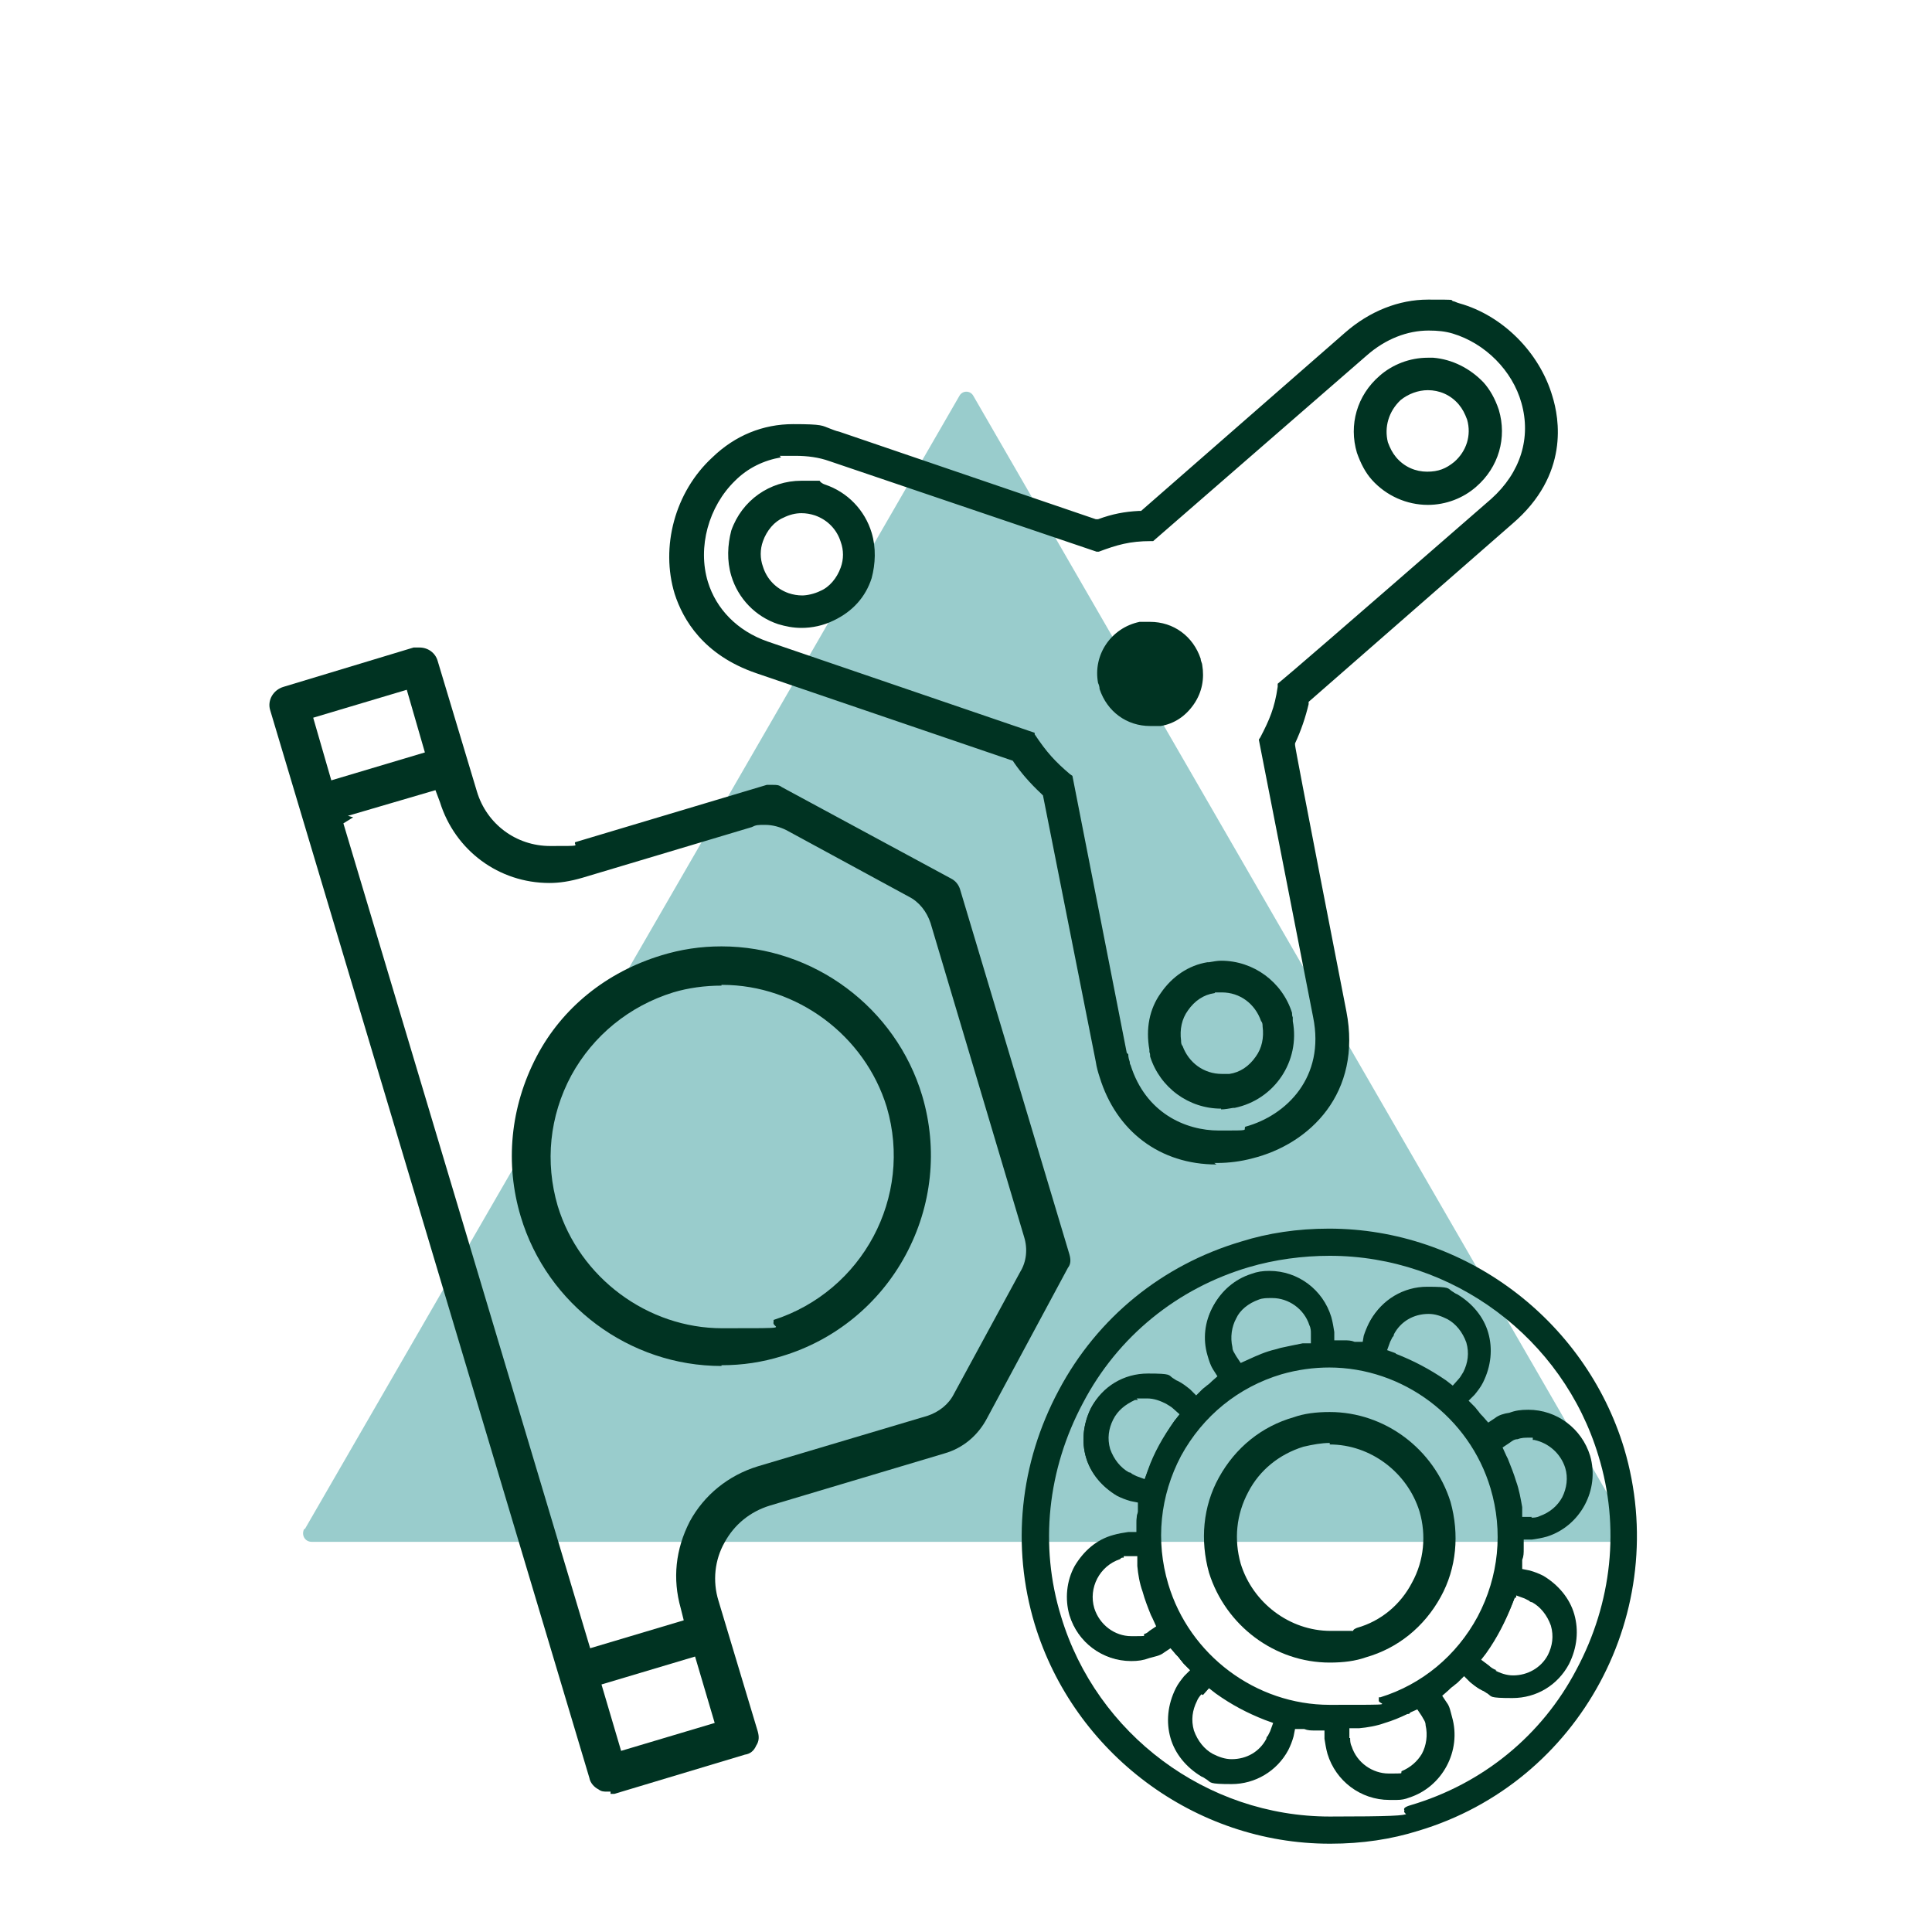
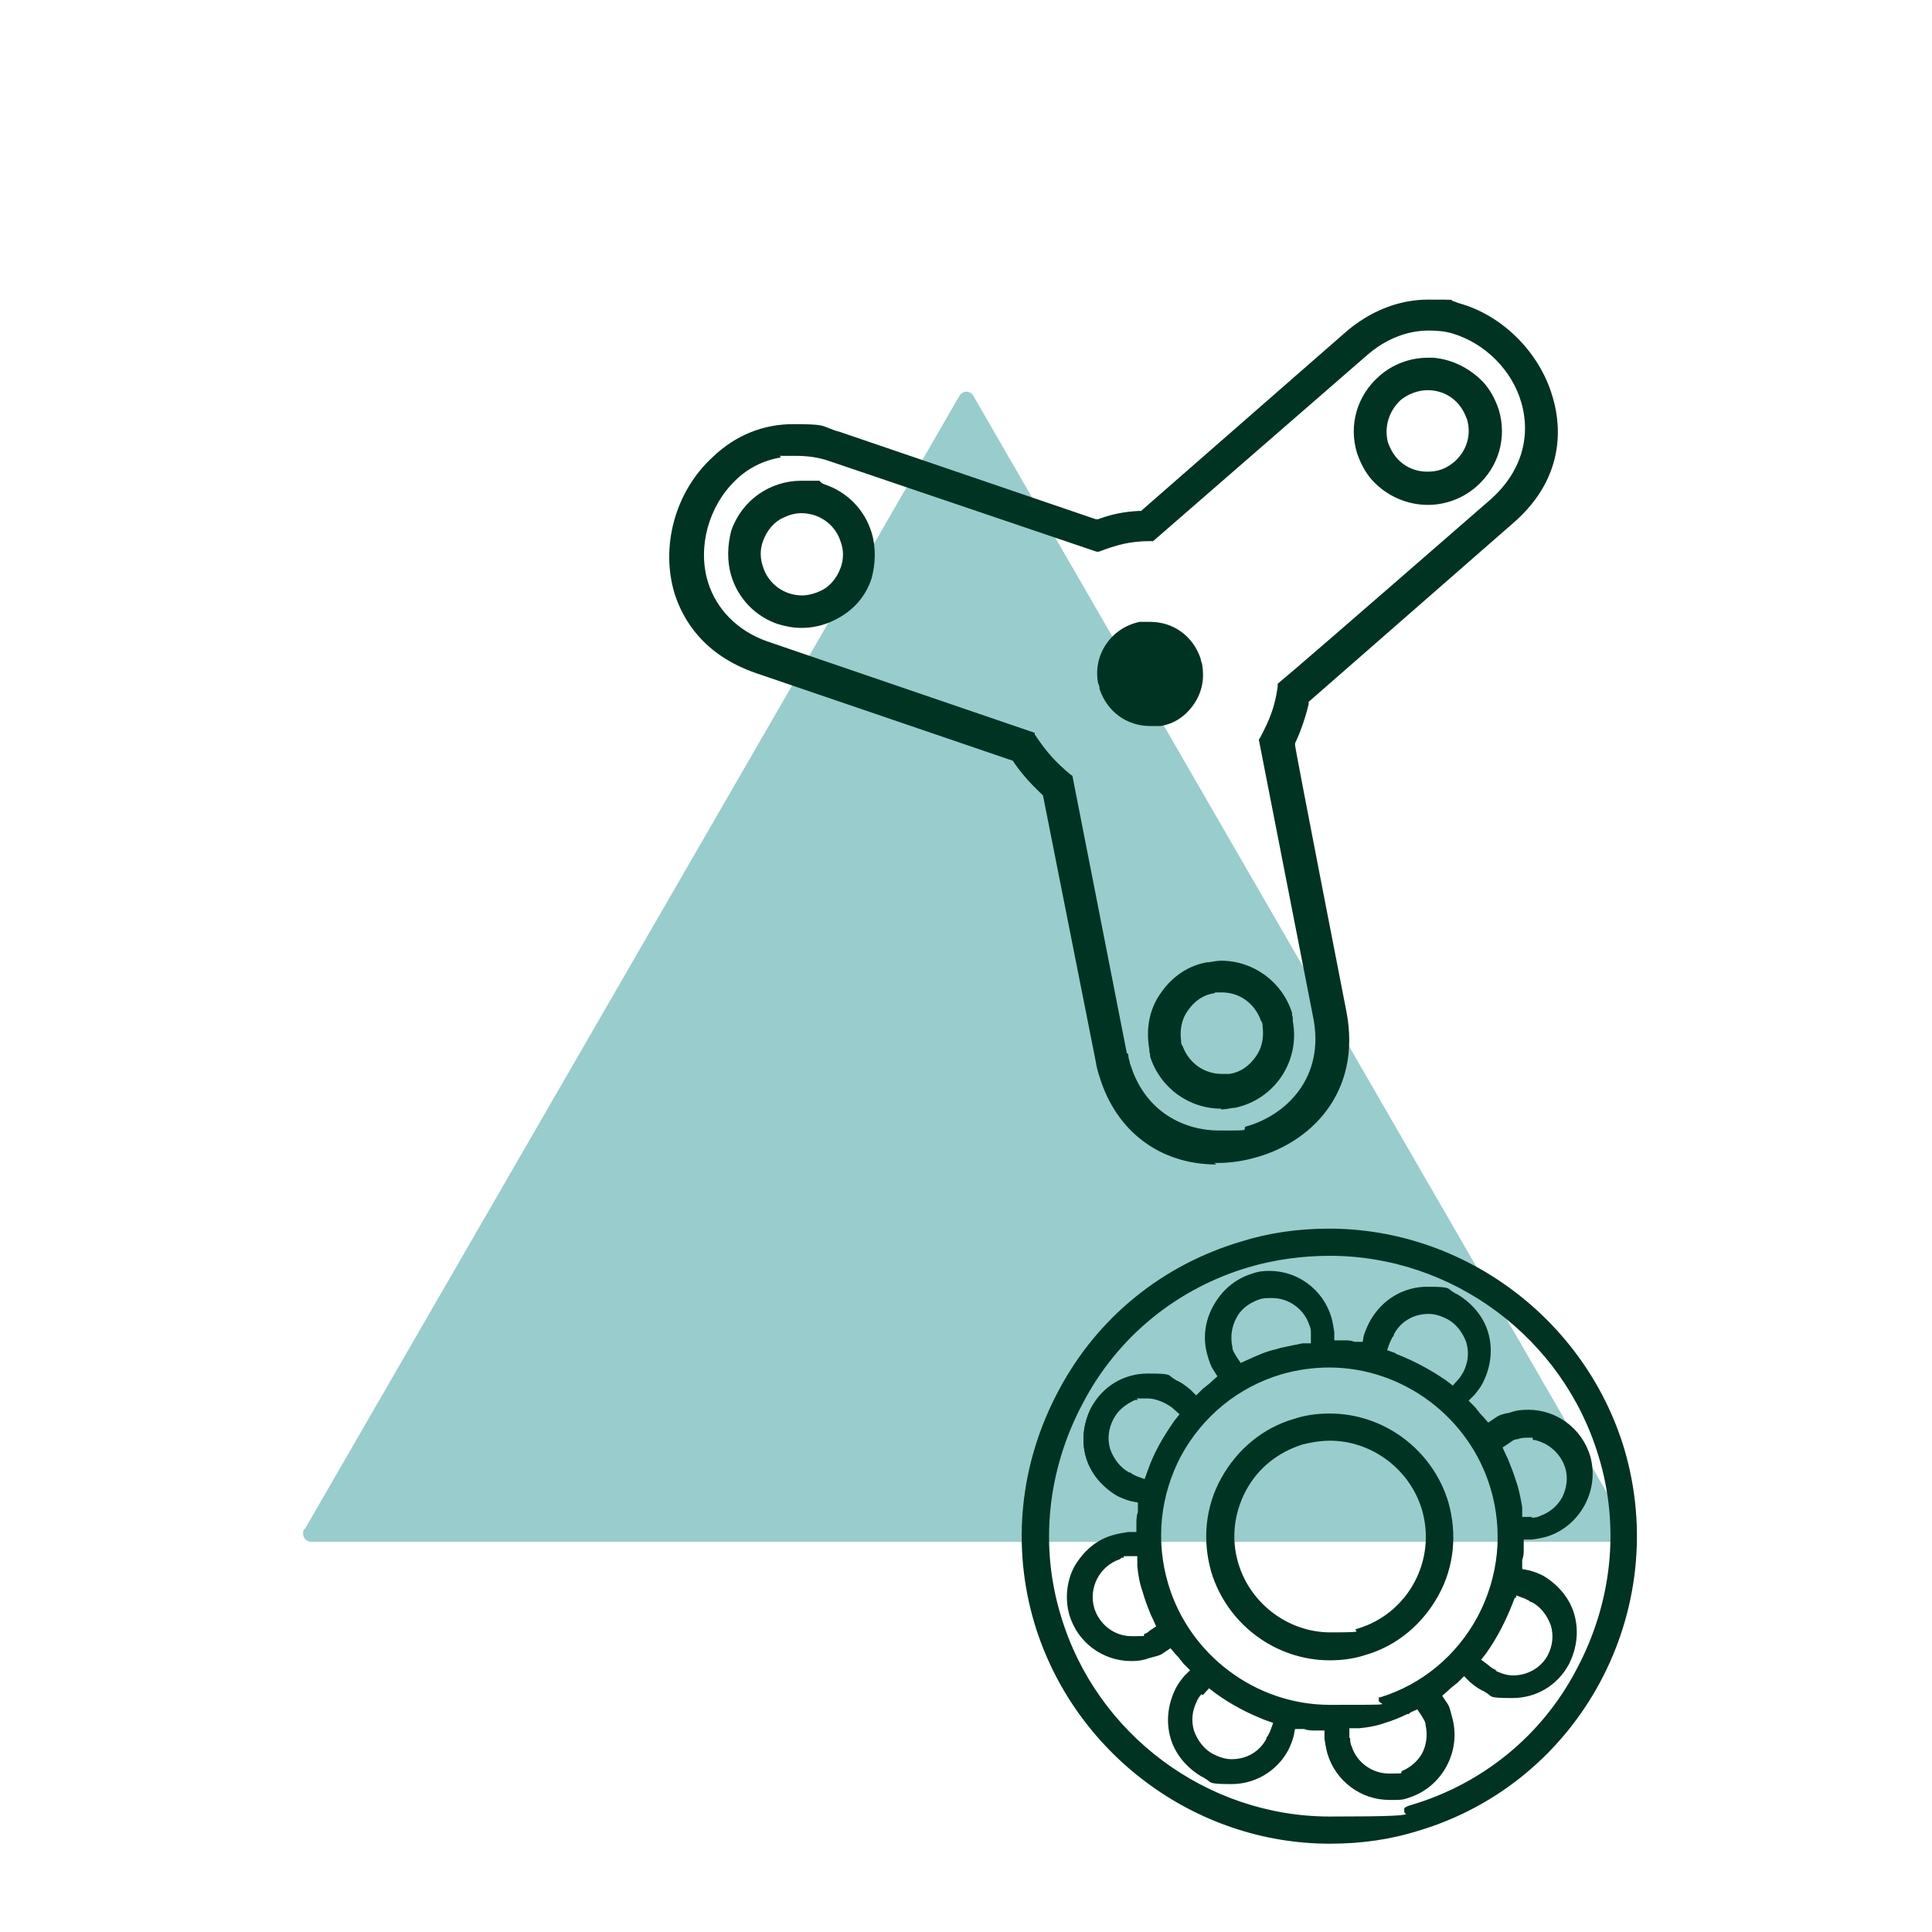
<svg xmlns="http://www.w3.org/2000/svg" id="Layer_1" version="1.1" viewBox="0 0 256 256">
  <defs>
    <style>
      .st0 {
        fill: #9cc;
      }

      .st1, .st2 {
        fill: #032;
      }

      .st2 {
        fill-rule: evenodd;
      }
    </style>
  </defs>
  <path class="st0" d="M40.4,202.6L127.1,52.5c.4-.8,1.5-.8,1.9,0l86.7,150.1c.4.8-.1,1.7-1,1.7H41.3c-.9,0-1.4-.9-1-1.7h.1Z" />
  <g id="Layer_1-2">
    <g>
      <g>
        <path class="st1" d="M184.7,238.5h-.6c-3.8,0-7.1-2.5-8.2-6.1-.2-.7-.3-1.4-.4-2v-1.1h-1.2c-.6,0-1,0-1.5-.2h-.1s-1.1,0-1.1,0l-.2,1c-.2.7-.4,1.2-.7,1.8-1.5,2.8-4.4,4.5-7.5,4.5s-2.7-.2-3.3-.6c-.2-.1-.4-.3-.7-.4-2-1.2-3.5-3-4.1-5.1-.6-2.1-.4-4.4.7-6.6.3-.6.7-1.1,1.1-1.6l.8-.8-.8-.8c-.2-.2-.3-.4-.5-.6-.2-.3-.4-.5-.6-.7l-.7-.8-.9.6c-.5.4-1.2.5-1.9.7-.8.3-1.5.4-2.4.4-3.8,0-7.1-2.5-8.2-6.1-.6-2.1-.4-4.5.7-6.5,1.2-2,2.9-3.5,5.1-4.1.7-.2,1.3-.3,2-.4h1.1v-1.2c0-.6,0-1,.2-1.5h0c0-.1,0-1.2,0-1.2l-1-.2c-.7-.2-1.2-.4-1.8-.7-2-1.2-3.5-3-4.1-5.1-.6-2.1-.4-4.4.7-6.6,1.5-2.8,4.3-4.5,7.5-4.5s2.7.2,3.3.6c.2.1.4.3.7.4.6.3,1.1.7,1.6,1.1l.8.8.8-.8c.2-.2.4-.3.6-.5.3-.2.5-.4.7-.6l.8-.7-.6-.9c-.4-.5-.5-1.2-.7-1.9-1.3-4.5,1.3-9.3,5.7-10.7.8-.3,1.5-.4,2.4-.4,3.8,0,7.1,2.5,8.2,6.1.2.7.3,1.4.4,2v1.1h1.2c.6,0,1,0,1.5.2h.1s1.1,0,1.1,0l.2-1c.2-.7.4-1.2.7-1.8,1.5-2.8,4.4-4.5,7.5-4.5s2.7.2,3.3.6c.2.1.4.3.7.4,2,1.2,3.5,3,4.1,5.1.6,2.1.4,4.4-.7,6.6-.3.6-.7,1.1-1.1,1.6l-.8.8.8.8c.2.2.3.4.5.6.2.3.4.5.6.7l.7.8.9-.6c.5-.4,1.2-.6,1.9-.7.8-.3,1.5-.4,2.5-.4,3.8,0,7.1,2.5,8.2,6.1,1.3,4.5-1.3,9.3-5.7,10.7-.7.2-1.3.3-2,.4h-1.1v1.2c0,.6,0,1-.2,1.5h0c0,.1,0,1.2,0,1.2l1,.2c.7.2,1.2.4,1.8.7,2,1.2,3.5,3,4.1,5.1.6,2.1.4,4.4-.7,6.6-1.5,2.8-4.3,4.5-7.5,4.5s-2.7-.2-3.3-.6c-.2-.1-.4-.3-.7-.4-.6-.3-1.1-.7-1.6-1.1l-.8-.8-.8.8c-.2.2-.4.3-.6.5-.3.2-.5.4-.7.6l-.8.7.6.9c.4.5.5,1.2.7,1.9,1.3,4.5-1.3,9.3-5.7,10.7-.5.2-1,.3-1.6.3h-.3s0,0,0,0ZM178.9,230.3c0,.3,0,.7.2,1.1.7,2.2,2.8,3.6,4.9,3.6s1.6,0,1.7-.2h0c0,0,0-.1,0-.1,1.2-.5,2.1-1.3,2.7-2.3.6-1.1.8-2.5.5-3.8,0-.5-.3-.8-.5-1.2l-.6-.9-.9.4h0s-.2.2-.2.2h-.2c-1,.5-2,.9-3,1.2-1.1.4-2.3.6-3.4.7h-.2s-1.1,0-1.1,0v1.3ZM159.2,224.5c-.2.2-.5.6-.6.9-.6,1.2-.8,2.5-.4,3.9.5,1.4,1.4,2.5,2.5,3.1.8.4,1.6.7,2.5.7,2,0,3.7-1,4.6-2.7,0-.2.1-.3.2-.4.1-.2.2-.4.3-.6l.4-1.1-1.1-.4c-2.3-.9-4.4-2-6.5-3.5l-.9-.7-.8.9ZM176.2,181.2c-2.2,0-4.3.3-6.4.9-5.7,1.7-10.4,5.5-13.3,10.8-2.8,5.3-3.4,11.3-1.7,17,2.8,9.4,11.6,16,21.4,16s6.3,0,6.5-.6c0,0,0-.1,0-.2v-.2s.2,0,.2,0c5.5-1.7,10.1-5.5,12.9-10.7,2.8-5.3,3.4-11.3,1.7-17-2.8-9.4-11.6-16-21.4-16ZM197.1,220.7c.2.2.6.4.9.6.8.4,1.6.7,2.5.7,1.9,0,3.7-1,4.6-2.7.6-1.2.8-2.5.4-3.9-.5-1.4-1.4-2.5-2.5-3.1-.2,0-.3-.1-.4-.2-.2-.1-.4-.2-.6-.3l-1.1-.4v.3c0,0-.2,0-.2,0l-.3.8c-.9,2.3-2,4.5-3.5,6.6l-.7.9.9.8ZM148.9,206.4h-.2c-.1,0-.2.1-.3.2-2.7.9-4.2,3.8-3.4,6.5.7,2.2,2.7,3.7,4.9,3.7s1.6,0,1.7-.2h0c0,0,0-.1,0-.1.2,0,.5-.2.7-.4l.9-.6-.5-1.1-.2-.4c-.4-1-.8-2-1.1-3.1-.4-1.1-.6-2.3-.7-3.4v-.2s0-1.1,0-1.1h-1.8ZM202.9,201.1c.3,0,.7,0,1.1-.2,1.4-.5,2.4-1.4,3-2.5.6-1.2.8-2.6.4-3.9-.6-1.9-2.2-3.3-4.1-3.7h-.2v-.3h-.6c-.4,0-.9,0-1.4.2-.5,0-.8.3-1.1.5l-.9.6.5,1.1.2.4c.4,1,.8,2,1.1,3,.4,1.1.6,2.3.8,3.4v.2s0,1.1,0,1.1h1.3ZM150.8,185.5h-.4c-1.3.6-2.3,1.4-2.9,2.6-.6,1.2-.8,2.5-.4,3.9.5,1.4,1.4,2.5,2.5,3.1.2,0,.3.1.4.2.2.1.4.2.6.3l1.1.4.4-1.1c.9-2.3,2-4.4,3.5-6.6l.7-.9-.9-.8c-.2-.2-.6-.4-.9-.6-.8-.4-1.6-.7-2.5-.7h-1.4l.2.2ZM185,179.4c2.3.9,4.4,2,6.6,3.5l.9.7.8-.9c.2-.2.4-.6.6-.9.6-1.2.8-2.5.4-3.9-.5-1.4-1.4-2.5-2.5-3.1-.8-.4-1.6-.7-2.5-.7-2,0-3.7,1-4.6,2.7,0,.2-.1.3-.2.4-.1.2-.2.4-.3.6l-.4,1.1,1.1.4ZM168.3,172c-.4,0-1,0-1.5.2-1.4.5-2.5,1.4-3,2.5-.6,1.1-.8,2.5-.5,3.8,0,.5.3.8.5,1.2l.6.9,1.1-.5c1.1-.5,2.2-1,3.5-1.3l.7-.2c.9-.2,1.9-.4,2.9-.6h1.1v-1.3c0-.3,0-.7-.2-1.1-.7-2.2-2.8-3.6-4.9-3.6h-.2Z" />
        <path class="st1" d="M185,238.3h-.9c-3.6,0-6.9-2.4-7.9-5.9-.2-.6-.3-1.3-.4-1.9v-1.4h-1.5c-.6,0-1,0-1.4-.2h-.1s-1.4,0-1.4,0l-.2,1.2c-.2.6-.4,1.2-.7,1.7-1.4,2.7-4.2,4.4-7.3,4.4s-2.6-.2-3.2-.5c-.2-.1-.4-.3-.7-.4-1.9-1.1-3.4-2.9-4-4.9-.6-2-.4-4.3.6-6.4.3-.6.6-1.1,1-1.5l1-1-1-1c-.2-.2-.3-.4-.5-.6-.2-.3-.4-.5-.6-.7l-.8-1-1.1.7c-.5.3-1.1.5-1.8.7-.8.3-1.5.4-2.4.4-3.6,0-6.9-2.4-7.9-5.9-.6-2-.4-4.3.6-6.3,1.1-1.9,2.9-3.4,4.9-4,.6-.2,1.2-.3,1.9-.4h1.4v-1.5c0-.6,0-1,.2-1.4h0v-1.6l-1.2-.2c-.6-.2-1.1-.4-1.7-.7-2-1.1-3.4-2.9-4-4.9-.6-2-.4-4.3.6-6.4,1.4-2.7,4.2-4.3,7.2-4.3s2.6.2,3.2.5c.2.1.4.3.7.4.6.3,1.1.7,1.5,1.1l1,1,1-1c.2-.2.4-.3.6-.5.3-.2.5-.4.7-.6l1-.8-.7-1.1c-.3-.5-.5-1.1-.7-1.8-1.3-4.4,1.2-9,5.5-10.4.8-.3,1.5-.4,2.3-.4,3.6,0,6.9,2.4,7.9,5.9.2.6.3,1.3.4,1.9v1.4h1.5c.6,0,1,0,1.4.2h.1s1.4,0,1.4,0l.2-1.2c.2-.6.4-1.1.7-1.7,1.4-2.7,4.2-4.4,7.3-4.4s2.6.2,3.2.5c.2.1.4.3.7.4,1.9,1.1,3.4,2.9,4,4.9.6,2,.4,4.3-.6,6.4-.3.6-.6,1.1-1,1.5l-1,1,1,1c.2.2.3.4.5.6.2.3.4.5.6.7l.8,1,1.1-.7c.5-.3,1.1-.5,1.8-.7.8-.3,1.5-.4,2.4-.4,3.6,0,6.9,2.4,7.9,5.9,1.3,4.4-1.2,9-5.5,10.4-.6.2-1.2.3-1.9.4h-1.4v1.5c0,.6,0,1-.2,1.4h0v1.6l1.2.2c.6.2,1.1.4,1.7.7,2,1.1,3.4,2.9,4,4.9.6,2,.4,4.3-.6,6.4-1.4,2.7-4.2,4.3-7.2,4.3s-2.6-.2-3.2-.5c-.2-.1-.4-.3-.7-.4-.6-.3-1.1-.7-1.5-1.1l-1-1-1,1c-.2.2-.4.3-.6.5-.3.2-.5.4-.7.6l-1,.8.7,1.1c.3.5.5,1.1.7,1.8,1.3,4.4-1.2,9-5.5,10.4-.5.2-1,.3-1.5.3h0ZM178.9,231.6c.8,2.2,2.9,3.8,5.2,3.8s1.7,0,2-.4c1.3-.5,2.3-1.4,2.8-2.5.6-1.2.8-2.6.5-4,0-.5-.3-.9-.5-1.2l-.7-1.2-1.3.7h0c0,0-.2.2-.2.2-1,.4-1.9.8-3,1.1-1.1.4-2.3.6-3.4.7h-.2s-1.4,0-1.4,0v1.6c0,.3,0,.8.3,1.3ZM158.4,225.3c-.6,1.2-.8,2.6-.4,4.1.5,1.5,1.5,2.7,2.6,3.3.8.5,1.7.7,2.6.7,2.1,0,3.9-1.1,4.8-2.8h0c0,0,0-.1,0-.1,0-.1,0-.2.2-.3,0-.2.2-.4.2-.6l.5-1.4-1.4-.5c-2.3-.8-4.4-2-6.5-3.5l-1.1-.9-.9,1.2c-.2.2-.5.6-.6,1ZM176.2,181c-2.2,0-4.4.3-6.4.9-5.8,1.7-10.6,5.6-13.4,10.9-2.9,5.3-3.5,11.5-1.7,17.2,2.8,9.5,11.7,16.2,21.7,16.2s6.5,0,6.8-.8c0,0,0-.2,0-.3,5.6-1.8,10.3-5.6,13.1-10.8,2.9-5.3,3.5-11.5,1.7-17.2-2.8-9.5-11.7-16.2-21.7-16.2ZM197.9,221.5c.8.5,1.7.7,2.6.7,2.1,0,3.9-1.1,4.9-2.9.7-1.2.8-2.7.5-4.1-.5-1.5-1.5-2.7-2.6-3.3h0s0,0,0,0c-.1,0-.2,0-.3-.2-.2,0-.4-.2-.6-.2l-1.4-.5h0c0,.1,0,0,0,0l-.5,1.2c-.9,2.3-2,4.4-3.5,6.5l-.9,1.1,1.2.9c.2.2.6.5,1,.6ZM148.2,206.3c-2.8.9-4.4,3.9-3.6,6.8.7,2.3,2.9,3.9,5.2,3.9s1.7,0,1.9-.3c.3-.1.5-.3.7-.4l1.1-.7-.7-1.3-.2-.4c-.4-1-.8-1.9-1.1-3-.4-1.1-.6-2.3-.7-3.4v-.2s0-1.4,0-1.4h-2.4v.2c-.1,0-.3,0-.4.2ZM201.4,201.4h1.6c.3,0,.8,0,1.3-.3,1.4-.5,2.5-1.4,3.1-2.6.6-1.2.8-2.8.5-4.1-.6-2.1-2.4-3.5-4.4-3.9v-.3h-.9c-.4,0-1,0-1.5.2-.5,0-.8.3-1.2.5l-1.1.7.7,1.3.2.4c.4,1,.8,1.9,1.1,3,.4,1.1.6,2.3.8,3.4v.2s0,1.4,0,1.4ZM150.3,185.3c-1.3.4-2.4,1.3-3.1,2.6-.7,1.2-.8,2.7-.5,4.1.5,1.5,1.5,2.7,2.6,3.3h0s0,0,0,0c.1,0,.2,0,.3.2.2,0,.4.2.6.2l1.4.5.5-1.4c.8-2.3,2-4.4,3.5-6.5l.9-1.1-1.2-.9c-.2-.2-.6-.5-1-.6-.8-.5-1.7-.7-2.6-.7h-2.1l.4.4ZM189.2,174c-2.1,0-3.9,1.1-4.8,2.8h0c0,0,0,.1,0,.1,0,.1,0,.2-.2.3,0,.2-.2.4-.2.6l-.5,1.4,1.4.5c2.3.8,4.4,2,6.5,3.5l1.1.9.9-1.2c.2-.2.5-.6.6-1,.6-1.2.8-2.6.4-4.1-.5-1.5-1.5-2.7-2.6-3.3-.8-.5-1.7-.7-2.6-.7ZM163.1,178.6c0,.5.3.9.5,1.3l.7,1.1,1.3-.7c1-.5,2.2-.9,3.4-1.2l.7-.2c1-.2,1.9-.4,2.8-.6h1.4v-1.6c0-.3,0-.8-.3-1.3-.8-2.2-2.9-3.8-5.2-3.8h-.2c-.4,0-1.1,0-1.6.3-1.4.5-2.6,1.4-3.1,2.6-.6,1.2-.8,2.6-.5,4Z" />
        <path class="st1" d="M176.2,244.3c-17.9,0-33.9-12-39.1-29.1-3.1-10.3-2-21.3,3.2-31,5.1-9.6,13.7-16.6,24.2-19.7,3.5-1.1,7.4-1.7,11.6-1.7,17.9,0,33.9,12,39.1,29.1,6.4,21.5-5.8,44.3-27.3,50.7-3.5,1.1-7.4,1.7-11.6,1.7ZM176.2,166.4c-3.6,0-7.3.5-10.7,1.5-9.5,2.8-17.4,9.2-22,18-4.7,8.8-5.8,18.9-2.9,28.3,4.7,15.6,19.3,26.5,35.6,26.5s7.3-.5,10.7-1.5c9.5-2.8,17.4-9.2,22-18,4.7-8.8,5.8-18.9,2.9-28.3-4.7-15.6-19.3-26.5-35.6-26.5Z" />
        <path class="st1" d="M176.2,244.1c-17.8,0-33.7-11.9-38.8-28.9-3.1-10.3-2-21.2,3.1-30.8,5.1-9.5,13.6-16.5,24-19.6,3.5-1.1,7.4-1.7,11.6-1.7,17.8,0,33.7,11.9,38.8,28.9,6.4,21.4-5.8,44-27.1,50.3-3.5,1.1-7.4,1.7-11.6,1.7ZM176.2,166.2c-3.6,0-7.3.5-10.7,1.5-9.6,2.9-17.5,9.3-22.2,18.1-4.8,8.9-5.8,19-3,28.5,4.7,15.7,19.5,26.7,35.9,26.7s7.3-.5,10.7-1.5c9.6-2.9,17.5-9.3,22.2-18.1,4.8-8.9,5.8-19,3-28.5-4.7-15.7-19.5-26.7-35.9-26.7Z" />
-         <path class="st1" d="M176.2,220.3c-7.3,0-13.8-4.9-16-11.9-1.2-4.3-.8-8.8,1.3-12.6,2.2-4,5.7-6.8,9.9-8,1.4-.5,3-.7,4.8-.7,7.3,0,13.8,4.9,16,11.9,1.2,4.3.8,8.8-1.3,12.6-2.2,4-5.7,6.8-9.9,8-1.4.5-3,.7-4.8.7ZM176.2,191.2c-1.1,0-2.2.2-3.5.5-3.2,1-5.8,3.1-7.3,6-1.6,3-1.9,6.3-1,9.5,1.6,5.2,6.5,8.9,11.9,8.9s2.3,0,3,0c0,0,0,0,0,0,0-.2.3-.3.5-.4,3.2-.9,5.8-3.1,7.3-6,1.6-2.9,1.9-6.3,1-9.4-1.6-5.2-6.5-8.9-11.9-8.9Z" />
        <path class="st1" d="M176.2,220c-7.2,0-13.6-4.8-15.7-11.7-1.2-4.2-.8-8.6,1.3-12.4s5.5-6.7,9.7-7.9c1.5-.5,3.1-.7,4.7-.7,7.2,0,13.6,4.8,15.7,11.7,1.2,4.2.8,8.6-1.3,12.4-2.1,3.8-5.5,6.7-9.7,7.9-1.5.5-3.1.7-4.7.7h0ZM176.2,190.9c-1.2,0-2.4.2-3.6.5-3.2,1-5.9,3.1-7.5,6.1s-2,6.4-1,9.7c1.6,5.3,6.6,9.1,12.2,9.1s2.4-.2,3.6-.5c6.7-2,10.5-9.1,8.5-15.8-1.6-5.3-6.6-9.1-12.2-9.1h0Z" />
-         <path class="st1" d="M176.2,219.4c-6.9,0-13.1-4.6-15.2-11.3-1.2-4.1-.7-8.4,1.3-12,2.1-3.8,5.4-6.5,9.4-7.6,1.3-.4,2.9-.7,4.5-.7,6.9,0,13.1,4.6,15.2,11.3,1.2,4.1.7,8.4-1.3,12-2.1,3.8-5.4,6.5-9.4,7.6-1.3.4-2.9.7-4.5.7ZM176.2,190.3c-1.1,0-2.3.2-3.7.5-3.4,1.1-6.2,3.3-7.9,6.4-1.7,3.2-2.1,6.8-1,10.1,1.7,5.6,6.9,9.5,12.7,9.5s3.8,0,4-.5h0c0-.1.1-.2.1-.2,3.2-1.1,5.9-3.3,7.5-6.3,1.7-3.1,2-6.7,1-10.1-1.7-5.6-6.9-9.5-12.7-9.5Z" />
-         <path class="st1" d="M176.2,219.2c-6.8,0-12.9-4.6-14.9-11.1-1.2-4-.7-8.2,1.2-11.7,2.1-3.7,5.3-6.4,9.2-7.5,1.3-.4,2.8-.7,4.5-.7,6.8,0,12.9,4.6,14.9,11.1,1.2,4,.7,8.2-1.2,11.7-2.1,3.7-5.3,6.4-9.2,7.5-1.3.4-2.8.7-4.5.7ZM176.2,190.1c-1.1,0-2.4.2-3.8.5-3.5,1.1-6.4,3.4-8,6.5-1.7,3.2-2.1,6.9-1.1,10.3,1.7,5.7,7.1,9.7,13,9.7s4,0,4.2-.7c3.3-1.1,6-3.4,7.6-6.4,1.7-3.2,2.1-6.8,1.1-10.3-1.7-5.7-7.1-9.7-13-9.7Z" />
      </g>
      <path class="st2" d="M161.2,154.3c-7.5,0-13.3-4.4-15.5-11.6-.2-.6-.4-1.3-.5-2l-7-35.3-.2-.2c-1.6-1.5-2.7-2.8-3.6-4.1l-.2-.3-34-11.6c-7-2.4-9.7-7.1-10.8-10.5-1.9-6.2,0-13.5,5-18.1,3-2.9,6.7-4.4,10.7-4.4s3.8.2,4.9.6c.3.1.7.3,1.2.4l34,11.6h.3c1.9-.7,3.5-1,5.4-1.1h.3s27-23.6,27-23.6c3.3-2.9,7.2-4.4,11-4.4s3,0,3.3.2c.2,0,.5.2.9.3,5.7,1.6,10.6,6.5,12.3,12.3.9,2.9,2.3,10.4-5.3,16.9l-27,23.6v.3c-.4,1.7-1,3.5-1.8,5.2v.2c-.1,0,6.8,35.3,6.8,35.3,2.1,10.8-4.8,17.6-12.5,19.5-1.5.4-3.1.6-4.6.6h-.4ZM149.5,139.7c0,.4.1.7.2,1,0,.1,0,.3.1.4,2,6.4,7.3,8.7,11.7,8.7s3.2,0,3.5-.5c5.5-1.5,10.6-6.6,9-14.5l-7.2-36.8.2-.3c1.2-2.3,1.9-3.9,2.3-6.7h0v-.4c1.7-1.4,7.4-6.3,28.3-24.5,3.9-3.5,5.3-8.1,4-12.7-1.2-4.3-4.8-7.9-9.1-9.2-1-.3-2-.4-3.2-.4-2.8,0-5.7,1.1-8.2,3.3l-28.3,24.6h-.3c-2.8,0-4.5.5-6.9,1.4h-.3c0,0-35.4-12-35.4-12-1.4-.5-2.9-.7-4.5-.7h-2.1l.2.2c-2.3.4-4.4,1.4-6.1,3.1-3.5,3.4-5,8.8-3.6,13.4,1.1,3.6,3.9,6.5,7.9,7.9l35.4,12.1v.2c1.6,2.4,2.7,3.6,4.7,5.3l.3.2,7.2,36.7ZM161.8,146.9c-4.3,0-8.1-2.8-9.4-6.9,0-.2,0-.4-.1-.6,0,0,0-.2,0-.3h0c-.5-2.8,0-5.4,1.5-7.5,1.5-2.2,3.7-3.7,6.2-4.1h.2c.6-.1,1.1-.2,1.6-.2,4.3,0,8.1,2.8,9.4,6.9,0,.2,0,.4.1.6,0,0,0,.2,0,.3v.2c1,5.3-2.4,10.4-7.7,11.5h-.2c-.6.1-1.1.2-1.6.2ZM156.7,138.6c.8,2.2,2.8,3.7,5.2,3.7h1c1.4-.2,2.6-1,3.5-2.3.8-1.1,1.1-2.5.9-4,0-.2,0-.5-.2-.7-.8-2.3-2.8-3.8-5.2-3.8h-.9c0,.1-.1.1-.1.1h0c-1.4.2-2.6,1-3.5,2.3-.8,1.1-1.1,2.5-.9,4,0,.2,0,.5.2.7ZM152.4,96.2c-3.1,0-5.7-1.9-6.7-4.9,0-.3-.1-.6-.2-.8-.7-3.7,1.7-7.3,5.5-8.1.2,0,.5,0,.7,0,.2,0,.4,0,.7,0,3.1,0,5.7,1.9,6.7,4.9,0,.3.2.6.2.8.3,1.8,0,3.6-1.1,5.2-1.1,1.6-2.6,2.6-4.4,2.9-.2,0-.5,0-.7,0-.2,0-.4,0-.7,0ZM106.2,83.2c-1.1,0-2.1-.2-3.1-.5-3-1-5.3-3.4-6.2-6.4-.6-2-.5-4.1,0-6,1.4-4,5.1-6.6,9.3-6.6s2,0,2.4,0c.1.2.4.4.7.5,3,1,5.3,3.4,6.2,6.4.6,2,.5,4.1,0,6-.8,2.5-2.5,4.4-5,5.6-1.4.7-2.9,1-4.3,1ZM106.2,68c-.8,0-1.6.2-2.4.6-1.2.5-2.2,1.7-2.7,3.1-.4,1.1-.4,2.3,0,3.4.5,1.6,1.7,2.9,3.4,3.5.6.2,1.2.3,1.8.3s1.6-.2,2.4-.6c1.2-.5,2.2-1.7,2.7-3.1.4-1.1.4-2.3,0-3.4-.5-1.6-1.7-2.9-3.4-3.5-.6-.2-1.2-.3-1.8-.3ZM189.2,66.9c-2.8,0-5.5-1.2-7.4-3.3-.9-1-1.5-2.2-2-3.6-1.1-3.7,0-7.6,3-10.2,1.7-1.5,4-2.4,6.4-2.4h.7c2.5.2,4.9,1.4,6.7,3.3.8.9,1.5,2.1,2,3.6,1.1,3.7,0,7.6-3,10.2-1.7,1.5-4,2.4-6.4,2.4ZM189.2,51.7c-1.3,0-2.6.5-3.6,1.3-1.6,1.5-2.2,3.6-1.7,5.6.3.8.6,1.4,1.1,2,1.1,1.3,2.6,1.9,4.1,1.9s2.5-.4,3.6-1.3c1.6-1.4,2.3-3.5,1.7-5.6-.3-.8-.6-1.4-1.1-2-1.1-1.3-2.6-1.9-4.1-1.9Z" />
-       <path class="st1" d="M80.9,237.4h-.4c-.5,0-.8,0-1.2-.3-.6-.3-1.1-.9-1.2-1.5L35.8,94.1c-.4-1.3.4-2.7,1.8-3.1l17.2-5.2c.1,0,.3,0,.4,0,.1,0,.3,0,.4,0,1.1,0,2.1.7,2.4,1.8l5.2,17.3c1.3,4.3,5.2,7.2,9.7,7.2s3.1,0,3.3-.5l25.4-7.6c.1,0,.3,0,.4,0,.1,0,.3,0,.4,0,.5,0,.8,0,1.2.3l22.4,12.1c.6.3,1,.8,1.2,1.4l14.5,48.4c.2.7.2,1.3-.2,1.8h0s-10.7,19.9-10.7,19.9c-1.2,2.3-3.2,4-5.7,4.7l-23.1,6.9c-2.6.8-4.7,2.5-6,4.9-1.3,2.3-1.6,5.1-.8,7.7l5.2,17.3c.2.7.2,1.3-.2,1.9-.3.7-.8,1.1-1.5,1.2l-17.3,5.2c-.1,0-.3,0-.4,0,0,0,0,0-.1,0h0ZM79.7,223.2l2.6,8.8,12.4-3.7-2.6-8.8-12.4,3.7ZM45.5,109.1l32.7,109.3,12.4-3.7-.4-1.6c-1.1-3.9-.7-7.8,1.2-11.5,1.9-3.5,5.1-6.1,9-7.3l22.5-6.7c1.5-.5,2.8-1.5,3.5-2.9l8.8-16.2c.8-1.3,1-3,.5-4.6l-12.4-41.6c-.5-1.5-1.5-2.8-2.9-3.5l-16.2-8.8c-.8-.4-1.8-.7-2.8-.7s-1.2,0-1.8.3l-22.4,6.7c-1.7.5-3.1.7-4.4.7-6.7,0-12.5-4.3-14.5-10.7l-.6-1.6-11.6,3.4.7.2-1.3.8ZM41.5,95.1l2.4,8.3,12.4-3.7-2.4-8.3-12.4,3.7ZM95.6,181c-12.2,0-23.1-8.1-26.6-19.8-2.1-7-1.4-14.5,2.1-21.2,3.4-6.5,9.3-11.2,16.5-13.4,2.6-.8,5.2-1.2,8-1.2,12.2,0,23.1,8.1,26.6,19.8,2.1,7.1,1.3,14.6-2.2,21.1-3.5,6.5-9.4,11.3-16.4,13.4-2.6.8-5.2,1.2-8,1.2ZM95.6,130.6c-2.2,0-4.4.3-6.4.9-5.8,1.8-10.6,5.7-13.5,11-2.9,5.4-3.5,11.5-1.8,17.3,2.9,9.5,11.9,16.2,21.8,16.2s6.5,0,6.8-.8c0,0,0-.2,0-.3,11.8-3.8,18.5-16.3,15-28.2-2.9-9.5-11.9-16.2-21.8-16.2h-.1Z" />
    </g>
  </g>
</svg>